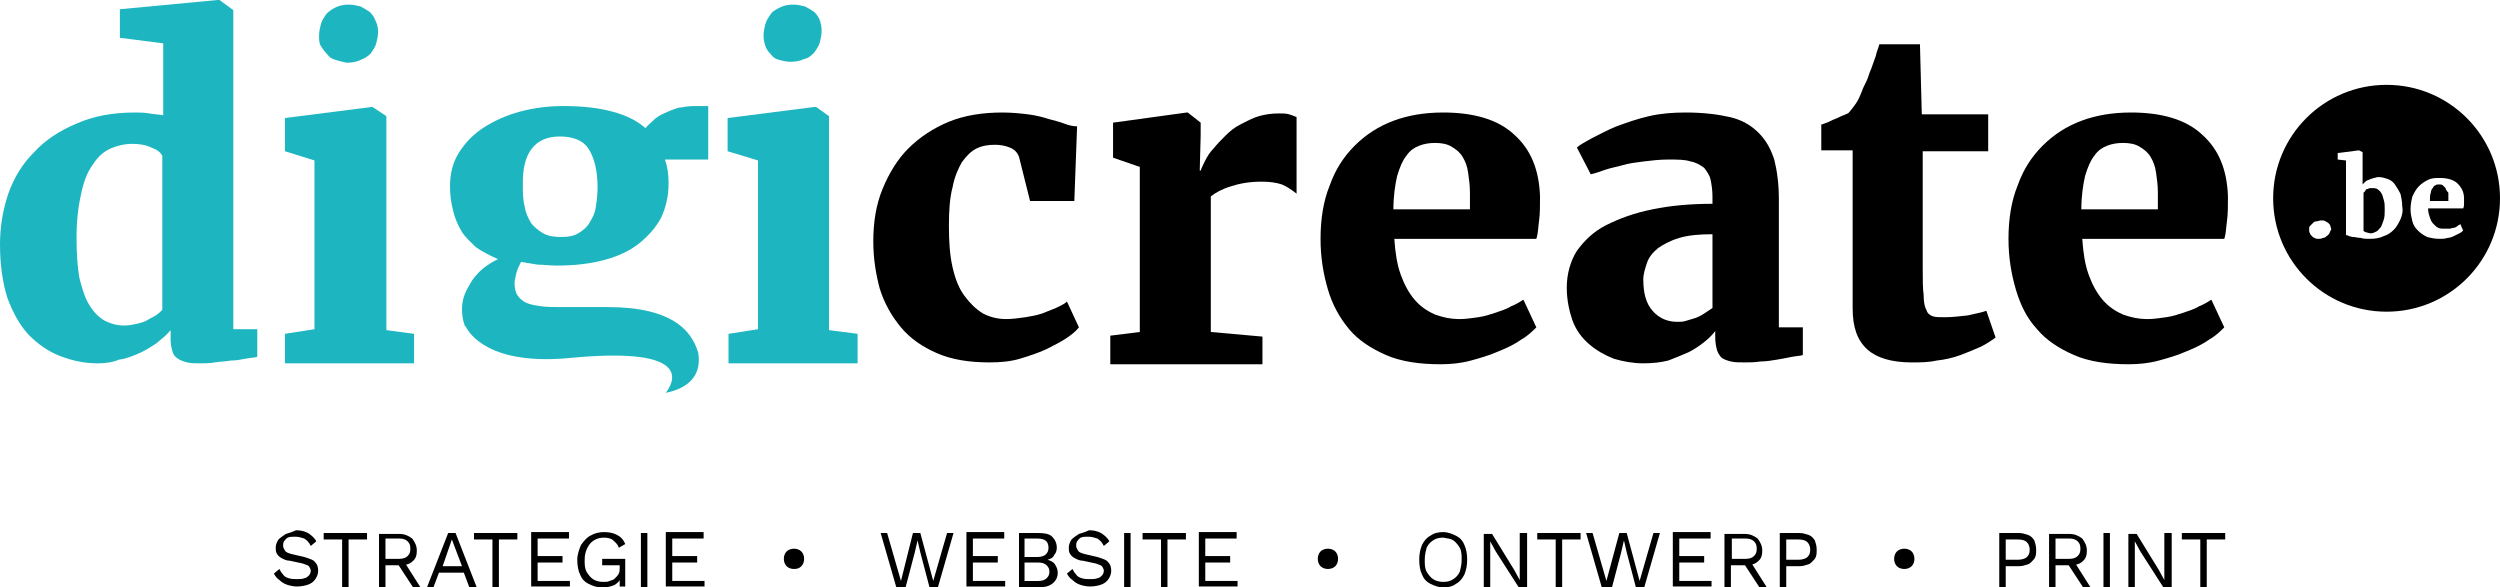
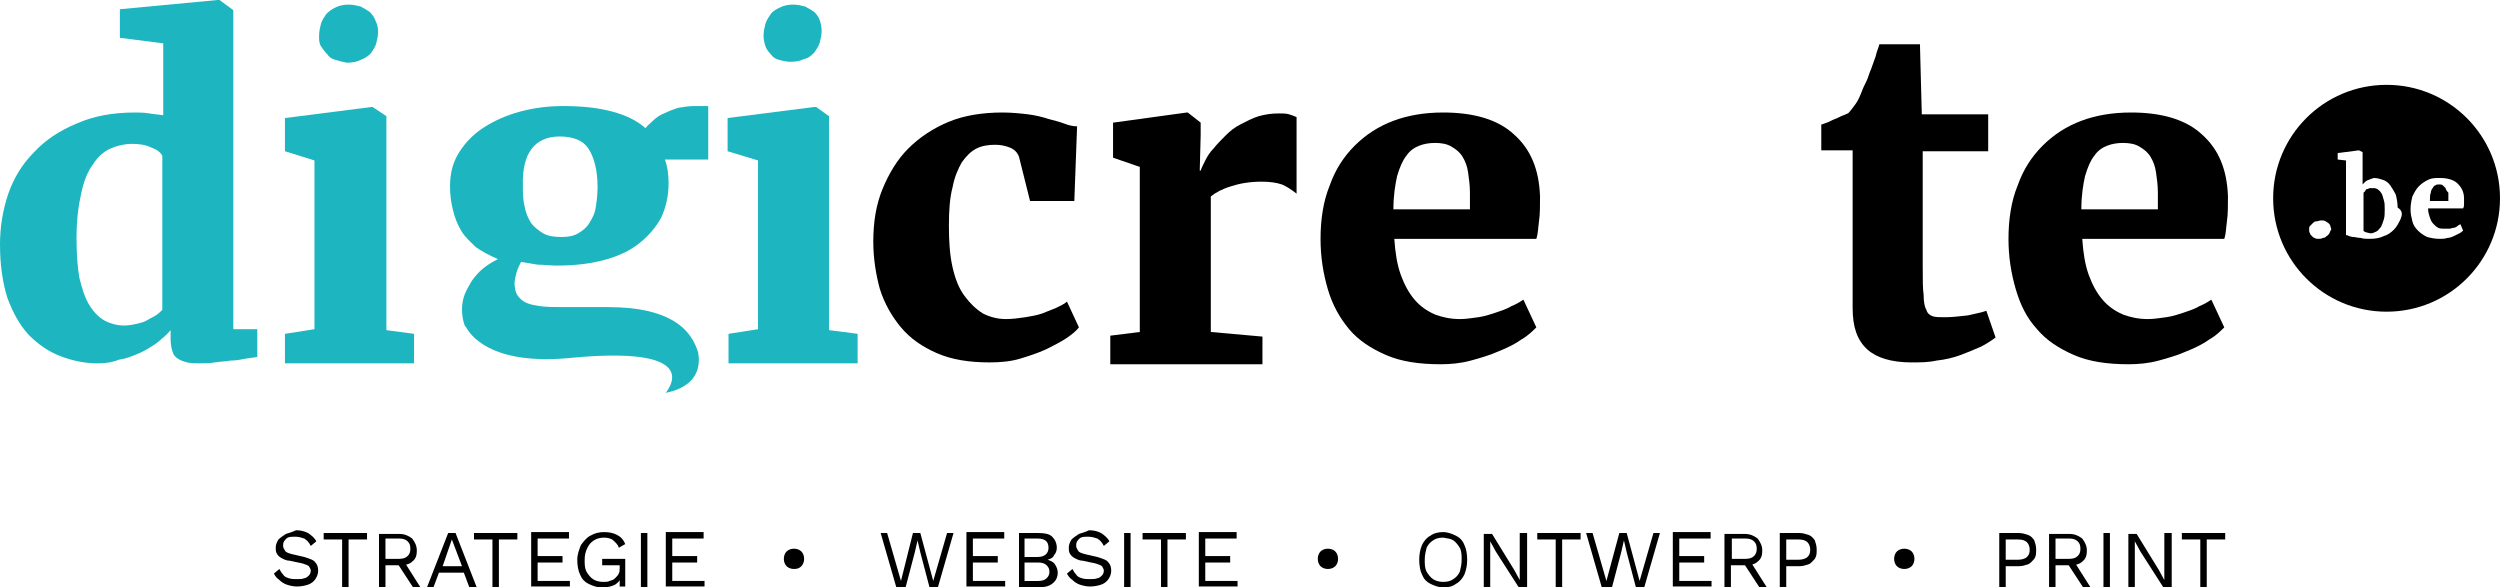
<svg xmlns="http://www.w3.org/2000/svg" version="1.1" id="Laag_1" x="0px" y="0px" viewBox="0 0 271.1 63.7" style="enable-background:new 0 0 271.1 63.7;" xml:space="preserve">
  <style type="text/css">
	.st0{fill:#1DB6C0;}
</style>
  <path class="st0" d="M13.5,35.3c0.5,0,0.9-0.1,1.4-0.2c0.4-0.1,0.8-0.2,1.1-0.4c0.3-0.2,0.6-0.3,0.9-0.5c0.3-0.2,0.5-0.4,0.7-0.6  V16.9c-0.2-0.4-0.6-0.7-1.2-0.9c-0.6-0.3-1.3-0.4-2.1-0.4c-0.8,0-1.6,0.2-2.3,0.5c-0.7,0.3-1.4,0.9-1.9,1.7c-0.6,0.8-1,1.8-1.3,3.2  c-0.3,1.3-0.5,2.9-0.5,4.8c0,1.7,0.1,3.1,0.3,4.3c0.3,1.2,0.6,2.2,1.1,3c0.5,0.8,1,1.3,1.7,1.7C12,35.1,12.7,35.3,13.5,35.3   M10.6,39.4c-1.5,0-2.8-0.3-4.1-0.8c-1.3-0.5-2.4-1.3-3.4-2.3c-1-1.1-1.7-2.4-2.3-4C0.3,30.7,0,28.8,0,26.5c0-1.9,0.3-3.7,0.9-5.5  c0.6-1.7,1.5-3.2,2.8-4.5c1.2-1.3,2.7-2.3,4.6-3.1c1.8-0.8,3.9-1.2,6.3-1.2c0.5,0,1,0,1.6,0.1c0.5,0.1,1,0.1,1.5,0.2V4.7L13,4.1V1  l10.6-1h0.2l1.5,1.1v34.6h2.6v3c-0.4,0.1-0.8,0.1-1.3,0.2c-0.5,0.1-1,0.2-1.6,0.2c-0.5,0.1-1.1,0.1-1.7,0.2  c-0.6,0.1-1.1,0.1-1.6,0.1c-0.5,0-1,0-1.4-0.1c-0.4-0.1-0.7-0.2-1-0.4c-0.3-0.2-0.5-0.4-0.6-0.8c-0.1-0.3-0.2-0.8-0.2-1.3v-1  c-0.4,0.5-0.9,0.9-1.5,1.4c-0.6,0.4-1.2,0.8-1.9,1.1c-0.7,0.3-1.4,0.6-2.2,0.7C12.2,39.3,11.4,39.4,10.6,39.4" />
  <polygon class="st0" points="30.9,36.2 34.1,35.7 34.1,17.4 30.9,16.4 30.9,12.8 40.3,11.6 40.4,11.6 41.9,12.6 41.9,35.8   44.9,36.2 44.9,39.4 30.9,39.4 " />
  <polygon class="st0" points="79,36.2 82.2,35.7 82.2,17.4 78.9,16.4 78.9,12.8 88.3,11.6 88.5,11.6 89.9,12.6 89.9,35.8 93,36.2   93,39.4 79,39.4 " />
  <path class="st0" d="M36.4,6.5c-0.4-0.1-0.7-0.3-0.9-0.6C35.2,5.6,35,5.3,34.8,5s-0.2-0.7-0.2-1.1c0-0.5,0.1-0.9,0.2-1.3  c0.1-0.4,0.4-0.8,0.6-1.1c0.3-0.3,0.6-0.5,1-0.7c0.4-0.2,0.9-0.3,1.4-0.3h0c0.5,0,0.9,0.1,1.3,0.2c0.4,0.2,0.7,0.4,1,0.6  c0.3,0.3,0.5,0.6,0.6,0.9C40.9,2.6,41,3,41,3.4c0,0.5-0.1,0.9-0.2,1.3c-0.1,0.4-0.4,0.8-0.6,1.1c-0.3,0.3-0.6,0.5-1.1,0.7  c-0.4,0.2-0.9,0.3-1.5,0.3h0C37.1,6.7,36.7,6.6,36.4,6.5" />
  <path class="st0" d="M84.5,6.5c-0.4-0.1-0.7-0.3-0.9-0.6C83.3,5.6,83.1,5.3,83,5s-0.2-0.7-0.2-1.1c0-0.5,0.1-0.9,0.2-1.3  c0.1-0.4,0.4-0.8,0.6-1.1s0.6-0.5,1-0.7c0.4-0.2,0.9-0.3,1.4-0.3h0c0.5,0,0.9,0.1,1.3,0.2c0.4,0.2,0.7,0.4,1,0.6  c0.3,0.3,0.5,0.6,0.6,0.9c0.1,0.3,0.2,0.7,0.2,1.1c0,0.5-0.1,0.9-0.2,1.3c-0.1,0.4-0.4,0.8-0.6,1.1C88,6,87.7,6.3,87.2,6.4  c-0.4,0.2-0.9,0.3-1.5,0.3h0C85.3,6.7,84.9,6.6,84.5,6.5" />
  <path d="M94.7,26.2c0-2.1,0.3-4,1-5.7c0.7-1.7,1.6-3.2,2.8-4.4c1.2-1.2,2.7-2.2,4.4-2.9c1.7-0.7,3.7-1,5.8-1c1,0,2,0.1,2.8,0.2  c0.8,0.1,1.6,0.3,2.2,0.5c0.7,0.2,1.2,0.3,1.7,0.5c0.5,0.2,1,0.3,1.4,0.3l-0.3,8.1h-4.8l-1.2-4.8c-0.2-0.5-0.5-0.8-1-1  c-0.5-0.2-1-0.3-1.6-0.3c-0.7,0-1.4,0.1-2,0.4c-0.6,0.3-1.1,0.8-1.6,1.5c-0.4,0.7-0.8,1.6-1,2.7c-0.3,1.1-0.4,2.5-0.4,4.2  c0,1.7,0.1,3.2,0.4,4.5c0.3,1.3,0.7,2.3,1.3,3.1c0.6,0.8,1.2,1.4,2,1.9c0.8,0.4,1.6,0.6,2.5,0.6c0.7,0,1.4-0.1,2.1-0.2  c0.6-0.1,1.2-0.2,1.8-0.4c0.5-0.2,1-0.4,1.5-0.6c0.4-0.2,0.9-0.4,1.2-0.7l1.3,2.8c-0.3,0.4-0.8,0.8-1.4,1.2  c-0.6,0.4-1.4,0.8-2.2,1.2c-0.9,0.4-1.8,0.7-2.8,1c-1,0.3-2.1,0.4-3.3,0.4c-2.2,0-4.1-0.3-5.7-1c-1.6-0.7-2.9-1.6-3.9-2.8  c-1-1.2-1.8-2.6-2.3-4.2C95,29.8,94.7,28.1,94.7,26.2" />
  <path d="M120.4,36.4l3.2-0.4V18.1l-2.9-1v-3.8l8-1.1h0.1l1.4,1.1v1.4l-0.1,3.8h0.1c0.1-0.3,0.3-0.7,0.5-1.1s0.5-0.9,0.9-1.3  c0.4-0.5,0.8-0.9,1.3-1.4c0.5-0.5,1-0.9,1.6-1.2s1.3-0.7,2-0.9c0.7-0.2,1.4-0.3,2.2-0.3c0.4,0,0.8,0,1.1,0.1  c0.3,0.1,0.6,0.2,0.8,0.3V21c-0.5-0.4-1.1-0.8-1.6-1c-0.6-0.2-1.3-0.3-2.2-0.3c-1.3,0-2.4,0.2-3.3,0.5c-1,0.3-1.7,0.7-2.2,1.1v14.7  l5.6,0.5v3h-16.5V36.4z" />
  <path d="M159.4,22.7c0-0.2,0-0.5,0-0.9c0-0.4,0-0.6,0-0.9c0-0.8-0.1-1.5-0.2-2.2c-0.1-0.7-0.3-1.2-0.6-1.7c-0.3-0.5-0.7-0.8-1.2-1.1  c-0.5-0.3-1.1-0.4-1.8-0.4c-0.6,0-1.2,0.1-1.7,0.3c-0.5,0.2-1,0.5-1.4,1.1c-0.4,0.5-0.7,1.2-1,2.2c-0.2,0.9-0.4,2.1-0.4,3.6H159.4z   M143.2,25.9c0-2.1,0.3-4.1,1-5.8c0.6-1.7,1.5-3.1,2.7-4.3c1.2-1.2,2.6-2.1,4.2-2.7c1.6-0.6,3.4-0.9,5.4-0.9c3.4,0,6,0.8,7.7,2.4  c1.8,1.6,2.7,3.8,2.8,6.7c0,1,0,1.9-0.1,2.6c-0.1,0.7-0.1,1.4-0.3,2h-15.4c0.1,1.5,0.3,2.8,0.7,3.9c0.4,1.1,0.9,2,1.5,2.7  c0.6,0.7,1.3,1.2,2.2,1.6c0.8,0.3,1.7,0.5,2.7,0.5c0.6,0,1.3-0.1,2-0.2c0.7-0.1,1.3-0.3,1.9-0.5c0.6-0.2,1.2-0.4,1.7-0.7  c0.5-0.2,1-0.5,1.3-0.7l1.4,3c-0.4,0.4-0.9,0.9-1.6,1.3c-0.7,0.5-1.5,0.9-2.5,1.3c-0.9,0.4-1.9,0.7-3,1c-1.1,0.3-2.2,0.4-3.3,0.4  c-2.3,0-4.3-0.3-5.9-1c-1.6-0.7-3-1.6-4-2.8s-1.8-2.6-2.3-4.3C143.5,29.7,143.2,27.9,143.2,25.9" />
-   <path d="M178.2,30.3c0,1.5,0.3,2.6,1,3.4c0.7,0.8,1.6,1.2,2.7,1.2c0.3,0,0.6,0,0.9-0.1c0.3-0.1,0.7-0.2,1-0.3c0.3-0.1,0.7-0.3,1-0.5  c0.3-0.2,0.6-0.4,0.9-0.6v-8c-1.4,0-2.6,0.1-3.6,0.4c-1,0.3-1.7,0.7-2.3,1.1c-0.6,0.5-1,1-1.2,1.6C178.4,29.1,178.2,29.7,178.2,30.3   M169.9,31.2c0-1.5,0.4-2.9,1.1-4c0.8-1.1,1.8-2.1,3.2-2.8c1.4-0.7,3-1.3,5-1.7c1.9-0.4,4.1-0.6,6.5-0.6v-0.8c0-0.7-0.1-1.3-0.2-1.8  c-0.1-0.5-0.4-0.9-0.7-1.3c-0.4-0.3-0.9-0.6-1.5-0.7c-0.6-0.2-1.4-0.2-2.4-0.2c-0.9,0-1.8,0.1-2.6,0.2c-0.8,0.1-1.6,0.2-2.3,0.4  c-0.7,0.2-1.3,0.3-1.9,0.5c-0.6,0.2-1.1,0.4-1.6,0.5h0L171,16c0.3-0.3,0.9-0.6,1.6-1c0.8-0.4,1.7-0.9,2.7-1.3  c1.1-0.4,2.2-0.8,3.5-1.1c1.3-0.3,2.6-0.4,4-0.4c1.9,0,3.5,0.2,4.8,0.5c1.3,0.3,2.3,0.9,3.1,1.7c0.8,0.8,1.3,1.7,1.7,2.9  c0.3,1.2,0.5,2.6,0.5,4.3v13.9h2.6v3c-0.3,0.1-0.7,0.1-1.2,0.2c-0.5,0.1-1,0.2-1.6,0.3c-0.6,0.1-1.2,0.2-1.8,0.2  c-0.6,0.1-1.2,0.1-1.7,0.1c-0.6,0-1.1,0-1.5-0.1c-0.4-0.1-0.7-0.2-1-0.4c-0.2-0.2-0.4-0.5-0.5-0.8c-0.1-0.4-0.2-0.8-0.2-1.4v-0.7  c-0.3,0.4-0.7,0.8-1.2,1.2c-0.5,0.4-1.1,0.8-1.7,1.1c-0.7,0.3-1.4,0.6-2.2,0.9c-0.8,0.2-1.7,0.3-2.7,0.3c-1.1,0-2.2-0.2-3.2-0.5  c-1-0.4-1.9-0.9-2.7-1.6c-0.8-0.7-1.4-1.5-1.8-2.6C170.2,33.8,169.9,32.6,169.9,31.2" />
  <path d="M200.4,16.3h-2.9v-2.8c0.1,0,0.3-0.1,0.6-0.2c0.3-0.1,0.6-0.3,0.9-0.4c0.3-0.1,0.6-0.3,0.9-0.4c0.3-0.1,0.4-0.2,0.5-0.2  c0.3-0.3,0.5-0.6,0.8-1c0.3-0.4,0.5-0.9,0.7-1.4c0.1-0.3,0.3-0.7,0.5-1.1c0.2-0.4,0.3-0.9,0.5-1.3c0.2-0.5,0.3-0.9,0.5-1.4  c0.1-0.5,0.3-0.9,0.4-1.3h4.4l0.2,7.6h7.2v4h-7.1V29c0,1.3,0,2.3,0.1,3c0,0.7,0.1,1.3,0.3,1.6c0.1,0.4,0.4,0.6,0.7,0.7  c0.3,0.1,0.7,0.1,1.3,0.1h0c0.8,0,1.6-0.1,2.5-0.2c0.8-0.2,1.5-0.3,2-0.5h0l1,2.9c-0.4,0.3-1,0.7-1.6,1c-0.7,0.3-1.4,0.6-2.2,0.9  c-0.8,0.3-1.7,0.5-2.6,0.6c-0.9,0.2-1.8,0.2-2.7,0.2h0c-2.2,0-3.8-0.5-4.8-1.4c-1.1-1-1.6-2.4-1.6-4.5V16.3z" />
  <path d="M234,22.7c0-0.2,0-0.5,0-0.9c0-0.4,0-0.6,0-0.9c0-0.8-0.1-1.5-0.2-2.2c-0.1-0.7-0.3-1.2-0.6-1.7c-0.3-0.5-0.7-0.8-1.2-1.1  c-0.5-0.3-1.1-0.4-1.8-0.4c-0.6,0-1.2,0.1-1.7,0.3c-0.5,0.2-1,0.5-1.4,1.1c-0.4,0.5-0.7,1.2-1,2.2c-0.2,0.9-0.4,2.1-0.4,3.6H234z   M217.8,25.9c0-2.1,0.3-4.1,1-5.8c0.6-1.7,1.5-3.1,2.7-4.3c1.2-1.2,2.6-2.1,4.2-2.7c1.6-0.6,3.4-0.9,5.4-0.9c3.4,0,6,0.8,7.7,2.4  c1.8,1.6,2.7,3.8,2.8,6.7c0,1,0,1.9-0.1,2.6c-0.1,0.7-0.1,1.4-0.3,2h-15.4c0.1,1.5,0.3,2.8,0.7,3.9c0.4,1.1,0.9,2,1.5,2.7  c0.6,0.7,1.3,1.2,2.2,1.6c0.8,0.3,1.7,0.5,2.7,0.5c0.6,0,1.3-0.1,2-0.2c0.7-0.1,1.3-0.3,1.9-0.5c0.6-0.2,1.2-0.4,1.7-0.7  c0.5-0.2,1-0.5,1.3-0.7l1.4,3c-0.4,0.4-0.9,0.9-1.6,1.3c-0.7,0.5-1.5,0.9-2.5,1.3c-0.9,0.4-1.9,0.7-3,1c-1.1,0.3-2.2,0.4-3.3,0.4  c-2.3,0-4.3-0.3-5.9-1c-1.6-0.7-3-1.6-4-2.8c-1.1-1.2-1.8-2.6-2.3-4.3C218.1,29.7,217.8,27.9,217.8,25.9" />
  <path d="M258.2,20.9c-0.1-0.2-0.3-0.3-0.4-0.4c-0.2-0.1-0.3-0.1-0.5-0.1c-0.1,0-0.2,0-0.3,0c-0.1,0-0.2,0.1-0.3,0.1  c-0.1,0-0.2,0.1-0.2,0.2c-0.1,0.1-0.1,0.1-0.2,0.2v4.1c0,0.1,0.1,0.1,0.3,0.2c0.1,0,0.3,0.1,0.5,0.1c0.2,0,0.4-0.1,0.6-0.2  c0.2-0.1,0.3-0.3,0.5-0.5c0.1-0.2,0.2-0.5,0.3-0.8c0.1-0.3,0.1-0.7,0.1-1.1c0-0.4,0-0.7-0.1-1C258.4,21.3,258.3,21,258.2,20.9" />
  <path d="M265.2,20.4c-0.1-0.1-0.2-0.2-0.3-0.3c-0.1-0.1-0.3-0.1-0.4-0.1c-0.2,0-0.3,0-0.4,0.1c-0.1,0-0.2,0.1-0.3,0.3  c-0.1,0.1-0.2,0.3-0.2,0.5c-0.1,0.2-0.1,0.5-0.1,0.9h2c0-0.1,0-0.1,0-0.2c0-0.1,0-0.2,0-0.2c0-0.2,0-0.4,0-0.5  C265.3,20.7,265.2,20.5,265.2,20.4" />
-   <path d="M267.2,22.1c0,0.2,0,0.3-0.1,0.5h-3.8c0,0.4,0.1,0.7,0.2,1c0.1,0.3,0.2,0.5,0.4,0.7c0.2,0.2,0.3,0.3,0.5,0.4  c0.2,0.1,0.4,0.1,0.7,0.1c0.2,0,0.3,0,0.5,0c0.2,0,0.3-0.1,0.5-0.1c0.1,0,0.3-0.1,0.4-0.2c0.1-0.1,0.2-0.1,0.3-0.2l0.3,0.7  c-0.1,0.1-0.2,0.2-0.4,0.3c-0.2,0.1-0.4,0.2-0.6,0.3c-0.2,0.1-0.5,0.2-0.7,0.2c-0.3,0.1-0.5,0.1-0.8,0.1c-0.6,0-1-0.1-1.4-0.2  c-0.4-0.2-0.7-0.4-1-0.7s-0.5-0.6-0.6-1c-0.1-0.4-0.2-0.8-0.2-1.3c0-0.5,0.1-1,0.2-1.4c0.2-0.4,0.4-0.8,0.7-1.1  c0.3-0.3,0.6-0.5,1-0.7c0.4-0.2,0.8-0.2,1.3-0.2c0.8,0,1.5,0.2,1.9,0.6c0.4,0.4,0.7,0.9,0.7,1.6C267.2,21.7,267.2,21.9,267.2,22.1   M260.3,23.8c-0.2,0.4-0.4,0.8-0.7,1.1c-0.3,0.3-0.7,0.6-1.1,0.7c-0.4,0.2-0.9,0.3-1.5,0.3c-0.4,0-0.7,0-1-0.1  c-0.3,0-0.6-0.1-0.8-0.1c-0.2,0-0.4-0.1-0.5-0.1c-0.1-0.1-0.2-0.1-0.3-0.1v-8.1l-0.9-0.1v-0.7l2.3-0.3h0l0.4,0.2v3.5  c0.1-0.1,0.2-0.2,0.3-0.3c0.1-0.1,0.3-0.2,0.4-0.2c0.1-0.1,0.3-0.1,0.5-0.2c0.2,0,0.3-0.1,0.5-0.1c0.4,0,0.7,0.1,1,0.2  c0.3,0.1,0.6,0.3,0.8,0.6c0.2,0.3,0.4,0.6,0.6,1c0.1,0.4,0.2,0.9,0.2,1.4C260.6,22.9,260.5,23.3,260.3,23.8 M252.6,25.3  c-0.1,0.1-0.1,0.2-0.3,0.3c-0.1,0.1-0.2,0.2-0.4,0.2c-0.2,0.1-0.3,0.1-0.5,0.1c-0.1,0-0.3,0-0.4-0.1c-0.1,0-0.2-0.1-0.3-0.2  c-0.1-0.1-0.2-0.2-0.2-0.3c-0.1-0.1-0.1-0.3-0.1-0.4c0-0.2,0-0.3,0.1-0.4c0.1-0.1,0.2-0.2,0.3-0.3s0.2-0.2,0.4-0.2s0.3-0.1,0.5-0.1  c0.2,0,0.3,0,0.5,0.1c0.1,0.1,0.2,0.1,0.3,0.2c0.1,0.1,0.2,0.2,0.2,0.3c0,0.1,0.1,0.2,0.1,0.4C252.7,25,252.7,25.1,252.6,25.3   M258.8,9.2c-6.8,0-12.3,5.5-12.3,12.3s5.5,12.3,12.3,12.3c6.8,0,12.3-5.5,12.3-12.3S265.6,9.2,258.8,9.2" />
+   <path d="M267.2,22.1c0,0.2,0,0.3-0.1,0.5h-3.8c0,0.4,0.1,0.7,0.2,1c0.1,0.3,0.2,0.5,0.4,0.7c0.2,0.2,0.3,0.3,0.5,0.4  c0.2,0.1,0.4,0.1,0.7,0.1c0.2,0,0.3,0,0.5,0c0.2,0,0.3-0.1,0.5-0.1c0.1,0,0.3-0.1,0.4-0.2c0.1-0.1,0.2-0.1,0.3-0.2l0.3,0.7  c-0.1,0.1-0.2,0.2-0.4,0.3c-0.2,0.1-0.4,0.2-0.6,0.3c-0.2,0.1-0.5,0.2-0.7,0.2c-0.3,0.1-0.5,0.1-0.8,0.1c-0.6,0-1-0.1-1.4-0.2  c-0.4-0.2-0.7-0.4-1-0.7s-0.5-0.6-0.6-1c-0.1-0.4-0.2-0.8-0.2-1.3c0-0.5,0.1-1,0.2-1.4c0.2-0.4,0.4-0.8,0.7-1.1  c0.3-0.3,0.6-0.5,1-0.7c0.4-0.2,0.8-0.2,1.3-0.2c0.8,0,1.5,0.2,1.9,0.6c0.4,0.4,0.7,0.9,0.7,1.6C267.2,21.7,267.2,21.9,267.2,22.1   M260.3,23.8c-0.2,0.4-0.4,0.8-0.7,1.1c-0.3,0.3-0.7,0.6-1.1,0.7c-0.4,0.2-0.9,0.3-1.5,0.3c-0.4,0-0.7,0-1-0.1  c-0.3,0-0.6-0.1-0.8-0.1c-0.2,0-0.4-0.1-0.5-0.1c-0.1-0.1-0.2-0.1-0.3-0.1v-8.1l-0.9-0.1v-0.7l2.3-0.3h0l0.4,0.2v3.5  c0.1-0.1,0.2-0.2,0.3-0.3c0.1-0.1,0.3-0.2,0.4-0.2c0.1-0.1,0.3-0.1,0.5-0.2c0.4,0,0.7,0.1,1,0.2  c0.3,0.1,0.6,0.3,0.8,0.6c0.2,0.3,0.4,0.6,0.6,1c0.1,0.4,0.2,0.9,0.2,1.4C260.6,22.9,260.5,23.3,260.3,23.8 M252.6,25.3  c-0.1,0.1-0.1,0.2-0.3,0.3c-0.1,0.1-0.2,0.2-0.4,0.2c-0.2,0.1-0.3,0.1-0.5,0.1c-0.1,0-0.3,0-0.4-0.1c-0.1,0-0.2-0.1-0.3-0.2  c-0.1-0.1-0.2-0.2-0.2-0.3c-0.1-0.1-0.1-0.3-0.1-0.4c0-0.2,0-0.3,0.1-0.4c0.1-0.1,0.2-0.2,0.3-0.3s0.2-0.2,0.4-0.2s0.3-0.1,0.5-0.1  c0.2,0,0.3,0,0.5,0.1c0.1,0.1,0.2,0.1,0.3,0.2c0.1,0.1,0.2,0.2,0.2,0.3c0,0.1,0.1,0.2,0.1,0.4C252.7,25,252.7,25.1,252.6,25.3   M258.8,9.2c-6.8,0-12.3,5.5-12.3,12.3s5.5,12.3,12.3,12.3c6.8,0,12.3-5.5,12.3-12.3S265.6,9.2,258.8,9.2" />
  <path class="st0" d="M60.7,14.8L60.7,14.8c1.4,0,2.5,0.4,3.1,1.3c0.6,0.9,1,2.3,1,4.2c0,0.8-0.1,1.6-0.2,2.2  c-0.1,0.7-0.4,1.2-0.7,1.7c-0.3,0.5-0.7,0.8-1.2,1.1c-0.5,0.3-1.1,0.4-1.8,0.4h0c-0.8,0-1.5-0.1-2-0.4c-0.5-0.3-1-0.7-1.3-1.1  c-0.3-0.5-0.6-1.1-0.7-1.8c-0.2-0.7-0.2-1.5-0.2-2.3C56.6,16.6,58,14.8,60.7,14.8 M50,25c0.4,0.7,1,1.2,1.6,1.8  c0.7,0.5,1.5,0.9,2.4,1.3c-0.6,0.3-1.1,0.6-1.6,1c-0.5,0.4-0.9,0.9-1.2,1.3c-0.3,0.5-0.6,1-0.8,1.5s-0.3,1.1-0.3,1.6  c0,0.7,0.1,1.3,0.3,1.8c0,0,0,0,0,0c0,0.1,0,0.1,0.1,0.1c0.4,0.8,2.6,4.3,11.5,3.4c11.7-1.1,11.7,1.8,10.2,3.8  c3.4-0.7,3.8-2.8,3.5-4.4c-0.4-1.3-1.1-2.3-2.2-3.1c-1.7-1.2-4.2-1.8-7.6-1.8H61c-0.9,0-1.7,0-2.4-0.1c-0.7-0.1-1.2-0.2-1.6-0.4  c-0.4-0.2-0.7-0.5-0.9-0.8c-0.2-0.3-0.3-0.8-0.3-1.3c0-0.3,0.1-0.7,0.2-1.1c0.1-0.4,0.3-0.8,0.5-1.2c0.6,0.1,1.2,0.2,1.8,0.3  c0.7,0,1.3,0.1,2.1,0.1h0c1.9,0,3.6-0.2,5.1-0.6c1.5-0.4,2.8-1,3.8-1.8c1-0.8,1.8-1.7,2.4-2.8c0.5-1.1,0.8-2.3,0.8-3.7  c0-0.9-0.1-1.8-0.4-2.6h4.7v-5.8h-1.5c-0.6,0-1.2,0.1-1.8,0.2c-0.6,0.2-1.1,0.4-1.5,0.6c-0.5,0.2-0.9,0.5-1.2,0.8  c-0.3,0.3-0.6,0.5-0.8,0.8c-0.9-0.8-2.1-1.4-3.6-1.8c-1.5-0.4-3.2-0.6-5.3-0.6h0c-1.7,0-3.2,0.2-4.7,0.6c-1.5,0.4-2.8,1-3.9,1.7  c-1.1,0.7-2,1.6-2.7,2.7c-0.7,1.1-1,2.3-1,3.7c0,0.9,0.1,1.7,0.3,2.5C49.3,23.6,49.6,24.3,50,25" />
  <g>
    <path d="M236.6,57.8v0.7h2v5.2h0.7v-5.2h2v-0.7H236.6z M234.7,57.8v4.2l0,0.9h0l-0.6-1.1l-2.4-3.9h-0.9v5.9h0.7v-4.2l0-0.9h0   l0.6,1.1l2.5,3.9h0.9v-5.9H234.7z M228.1,63.7h0.7v-5.9h-0.7V63.7z M224.2,61.1l1.7,2.6h0.8l-1.9-3L224.2,61.1z M222.9,60.5v-2.1   h1.5c0.4,0,0.7,0.1,0.9,0.3c0.2,0.2,0.3,0.4,0.3,0.8c0,0.4-0.1,0.6-0.3,0.8c-0.2,0.2-0.5,0.3-0.9,0.3H222.9z M222.2,57.8v5.9h0.7   v-2.4h1.4l0.1,0c0.6,0,1.1-0.1,1.4-0.4c0.4-0.3,0.5-0.7,0.5-1.2c0-0.5-0.2-0.9-0.5-1.3c-0.4-0.3-0.8-0.5-1.4-0.5H222.2z    M217.5,60.7v-2.2h1.3c0.5,0,0.8,0.1,1,0.3c0.2,0.2,0.3,0.5,0.3,0.8c0,0.4-0.1,0.6-0.3,0.8c-0.2,0.2-0.6,0.3-1,0.3H217.5z    M216.8,57.8v5.9h0.7v-2.3h1.4c0.4,0,0.7-0.1,1-0.2c0.3-0.1,0.5-0.4,0.7-0.6c0.2-0.3,0.2-0.6,0.2-1c0-0.4-0.1-0.7-0.2-1   c-0.2-0.3-0.4-0.5-0.7-0.6c-0.3-0.1-0.6-0.2-1-0.2H216.8z M207.3,61.4c0.2-0.2,0.3-0.5,0.3-0.8c0-0.3-0.1-0.6-0.3-0.8   c-0.2-0.2-0.5-0.3-0.8-0.3c-0.3,0-0.6,0.1-0.8,0.3c-0.2,0.2-0.3,0.5-0.3,0.8c0,0.3,0.1,0.6,0.3,0.8c0.2,0.2,0.5,0.3,0.8,0.3   C206.8,61.7,207.1,61.6,207.3,61.4 M193.7,60.7v-2.2h1.3c0.5,0,0.8,0.1,1,0.3c0.2,0.2,0.3,0.5,0.3,0.8c0,0.4-0.1,0.6-0.3,0.8   c-0.2,0.2-0.6,0.3-1,0.3H193.7z M193,57.8v5.9h0.7v-2.3h1.4c0.4,0,0.7-0.1,1-0.2c0.3-0.1,0.5-0.4,0.7-0.6c0.2-0.3,0.2-0.6,0.2-1   c0-0.4-0.1-0.7-0.2-1c-0.2-0.3-0.4-0.5-0.7-0.6c-0.3-0.1-0.6-0.2-1-0.2H193z M189.1,61.1l1.7,2.6h0.8l-1.9-3L189.1,61.1z    M187.8,60.5v-2.1h1.5c0.4,0,0.7,0.1,0.9,0.3c0.2,0.2,0.3,0.4,0.3,0.8c0,0.4-0.1,0.6-0.3,0.8c-0.2,0.2-0.5,0.3-0.9,0.3H187.8z    M187,57.8v5.9h0.7v-2.4h1.4l0.1,0c0.6,0,1.1-0.1,1.4-0.4c0.4-0.3,0.5-0.7,0.5-1.2c0-0.5-0.2-0.9-0.5-1.3c-0.4-0.3-0.8-0.5-1.4-0.5   H187z M185.6,63.7V63h-3.5v-2h2.7v-0.7h-2.7v-1.9h3.4v-0.7h-4.1v5.9H185.6z M174.8,63.7l1-3.8l0.3-1.3h0l0.3,1.3l1,3.8h0.9l1.7-5.9   h-0.7l-1.5,5.2l-1.4-5.2h-0.8l-1.4,5.2l-1.5-5.2h-0.7l1.7,5.9H174.8z M166.7,57.8v0.7h2v5.2h0.7v-5.2h2v-0.7H166.7z M164.8,57.8   v4.2l0,0.9h0l-0.6-1.1l-2.4-3.9h-0.9v5.9h0.7v-4.2l0-0.9h0l0.6,1.1l2.5,3.9h0.9v-5.9H164.8z M157.6,58.6c0.3,0.2,0.5,0.5,0.7,0.8   c0.2,0.4,0.2,0.8,0.2,1.3c0,0.5-0.1,0.9-0.2,1.3c-0.2,0.4-0.4,0.6-0.7,0.8c-0.3,0.2-0.6,0.3-1.1,0.3c-0.4,0-0.8-0.1-1.1-0.3   c-0.3-0.2-0.5-0.5-0.7-0.8c-0.2-0.4-0.2-0.8-0.2-1.3c0-0.5,0.1-0.9,0.2-1.3c0.2-0.4,0.4-0.6,0.7-0.8c0.3-0.2,0.6-0.3,1.1-0.3   C157,58.4,157.3,58.4,157.6,58.6 M155.1,58.1c-0.4,0.2-0.7,0.6-0.9,1c-0.2,0.5-0.3,1-0.3,1.6c0,0.6,0.1,1.2,0.3,1.6   c0.2,0.5,0.5,0.8,0.9,1c0.4,0.2,0.9,0.4,1.4,0.4c0.6,0,1-0.1,1.4-0.4c0.4-0.2,0.7-0.6,0.9-1c0.2-0.5,0.3-1,0.3-1.6   c0-0.6-0.1-1.2-0.3-1.6c-0.2-0.5-0.5-0.8-0.9-1c-0.4-0.2-0.9-0.4-1.4-0.4C156,57.7,155.5,57.8,155.1,58.1 M144.8,61.4   c0.2-0.2,0.3-0.5,0.3-0.8c0-0.3-0.1-0.6-0.3-0.8c-0.2-0.2-0.5-0.3-0.8-0.3c-0.3,0-0.6,0.1-0.8,0.3c-0.2,0.2-0.3,0.5-0.3,0.8   c0,0.3,0.1,0.6,0.3,0.8c0.2,0.2,0.5,0.3,0.8,0.3C144.3,61.7,144.6,61.6,144.8,61.4 M134.2,63.7V63h-3.5v-2h2.7v-0.7h-2.7v-1.9h3.4   v-0.7H130v5.9H134.2z M123.9,57.8v0.7h2v5.2h0.7v-5.2h2v-0.7H123.9z M121.9,63.7h0.7v-5.9h-0.7V63.7z M117,57.9   c-0.3,0.2-0.6,0.4-0.8,0.6c-0.2,0.3-0.3,0.6-0.3,0.9c0,0.2,0,0.4,0.1,0.6c0.1,0.2,0.3,0.4,0.5,0.5c0.2,0.1,0.5,0.3,0.9,0.3l1.4,0.3   c0.3,0.1,0.6,0.2,0.7,0.3c0.1,0.2,0.2,0.3,0.2,0.5c0,0.2-0.1,0.4-0.2,0.5c-0.1,0.1-0.3,0.3-0.5,0.3c-0.2,0.1-0.5,0.1-0.8,0.1   c-0.3,0-0.6,0-0.9-0.1c-0.3-0.1-0.5-0.2-0.6-0.4c-0.2-0.2-0.3-0.4-0.4-0.6l-0.6,0.5c0.1,0.2,0.3,0.5,0.6,0.7   c0.2,0.2,0.5,0.4,0.8,0.5c0.3,0.1,0.7,0.2,1.1,0.2c0.5,0,0.9-0.1,1.2-0.2c0.3-0.1,0.6-0.3,0.8-0.6c0.2-0.3,0.3-0.6,0.3-0.9   c0-0.4-0.1-0.7-0.3-0.9c-0.2-0.3-0.6-0.4-1.2-0.6l-1.3-0.3c-0.4-0.1-0.7-0.2-0.8-0.4c-0.1-0.2-0.2-0.3-0.2-0.5c0-0.2,0-0.3,0.1-0.5   c0.1-0.1,0.2-0.3,0.4-0.4c0.2-0.1,0.5-0.1,0.8-0.1c0.4,0,0.7,0.1,1,0.2c0.3,0.2,0.5,0.4,0.7,0.8l0.6-0.5c-0.2-0.4-0.6-0.7-0.9-0.9   c-0.4-0.2-0.8-0.3-1.3-0.3C117.7,57.7,117.3,57.8,117,57.9 M111.1,58.4h1.4c0.8,0,1.2,0.3,1.2,1c0,0.6-0.4,1-1.2,1h-1.4V58.4z    M111.1,61h1.5c0.4,0,0.7,0.1,0.9,0.3c0.2,0.2,0.3,0.4,0.3,0.7c0,0.3-0.1,0.5-0.3,0.7c-0.2,0.2-0.5,0.3-0.9,0.3h-1.5V61z    M112.5,63.7c0.7,0,1.2-0.1,1.6-0.4c0.4-0.3,0.6-0.7,0.6-1.2c0-0.3-0.1-0.6-0.3-0.9c-0.2-0.3-0.5-0.4-0.8-0.5v0   c0.3-0.1,0.6-0.2,0.7-0.5c0.2-0.2,0.3-0.5,0.3-0.8c0-0.5-0.2-0.9-0.5-1.2s-0.8-0.4-1.5-0.4h-2.1v5.9H112.5z M109,63.7V63h-3.5v-2   h2.7v-0.7h-2.7v-1.9h3.4v-0.7h-4.1v5.9H109z M98.2,63.7l1-3.8l0.3-1.3h0l0.3,1.3l1,3.8h0.9l1.7-5.9h-0.7l-1.5,5.2l-1.4-5.2h-0.8   L97.7,63l-1.5-5.2h-0.7l1.7,5.9H98.2z M86.9,61.4c0.2-0.2,0.3-0.5,0.3-0.8c0-0.3-0.1-0.6-0.3-0.8c-0.2-0.2-0.5-0.3-0.8-0.3   c-0.3,0-0.6,0.1-0.8,0.3c-0.2,0.2-0.3,0.5-0.3,0.8c0,0.3,0.1,0.6,0.3,0.8c0.2,0.2,0.5,0.3,0.8,0.3C86.5,61.7,86.7,61.6,86.9,61.4    M76.4,63.7V63h-3.5v-2h2.7v-0.7h-2.7v-1.9h3.4v-0.7h-4.1v5.9H76.4z M69.5,63.7h0.7v-5.9h-0.7V63.7z M66.7,63.4   c0.3-0.2,0.6-0.5,0.7-0.9l-0.2,0l0,1.1h0.6v-3h-2.5v0.7h1.9v0.2c0,0.3,0,0.5-0.1,0.7c-0.1,0.2-0.2,0.3-0.4,0.5s-0.3,0.2-0.6,0.3   c-0.2,0.1-0.4,0.1-0.7,0.1c-0.4,0-0.8-0.1-1.1-0.3c-0.3-0.2-0.5-0.5-0.7-0.8c-0.2-0.4-0.2-0.8-0.2-1.3c0-0.5,0.1-0.9,0.3-1.3   c0.2-0.4,0.4-0.6,0.7-0.8c0.3-0.2,0.7-0.3,1.1-0.3c0.4,0,0.8,0.1,1,0.3s0.5,0.4,0.6,0.8l0.7-0.4c-0.2-0.5-0.5-0.8-0.9-1   c-0.4-0.2-0.8-0.3-1.4-0.3c-0.5,0-1,0.1-1.5,0.4c-0.4,0.2-0.7,0.6-1,1c-0.2,0.5-0.4,1-0.4,1.6c0,0.6,0.1,1.2,0.3,1.6   c0.2,0.5,0.5,0.8,0.9,1c0.4,0.2,0.9,0.4,1.4,0.4C65.9,63.7,66.3,63.6,66.7,63.4 M61.8,63.7V63h-3.5v-2h2.7v-0.7h-2.7v-1.9h3.4v-0.7   h-4.1v5.9H61.8z M51.4,57.8v0.7h2v5.2h0.7v-5.2h2v-0.7H51.4z M49,58.5l1.1,2.9h-2.1L49,58.5z M49.4,57.8h-0.8l-2.3,5.9h0.7l0.6-1.6   h2.7l0.6,1.6h0.8L49.4,57.8z M43.1,61.1l1.7,2.6h0.8l-1.9-3L43.1,61.1z M41.8,60.5v-2.1h1.5c0.4,0,0.7,0.1,0.9,0.3   c0.2,0.2,0.3,0.4,0.3,0.8c0,0.4-0.1,0.6-0.3,0.8c-0.2,0.2-0.5,0.3-0.9,0.3H41.8z M41.1,57.8v5.9h0.7v-2.4h1.4l0.1,0   c0.6,0,1.1-0.1,1.4-0.4c0.4-0.3,0.5-0.7,0.5-1.2c0-0.5-0.2-0.9-0.5-1.3c-0.4-0.3-0.8-0.5-1.4-0.5H41.1z M35.1,57.8v0.7h2v5.2h0.7   v-5.2h2v-0.7H35.1z M31,57.9c-0.3,0.2-0.6,0.4-0.8,0.6c-0.2,0.3-0.3,0.6-0.3,0.9c0,0.2,0,0.4,0.1,0.6c0.1,0.2,0.3,0.4,0.5,0.5   c0.2,0.1,0.5,0.3,0.9,0.3l1.4,0.3c0.3,0.1,0.6,0.2,0.7,0.3c0.1,0.2,0.2,0.3,0.2,0.5c0,0.2-0.1,0.4-0.2,0.5   c-0.1,0.1-0.3,0.3-0.5,0.3c-0.2,0.1-0.5,0.1-0.8,0.1c-0.3,0-0.6,0-0.9-0.1s-0.5-0.2-0.6-0.4c-0.2-0.2-0.3-0.4-0.4-0.6l-0.6,0.5   c0.1,0.2,0.3,0.5,0.6,0.7c0.2,0.2,0.5,0.4,0.8,0.5c0.3,0.1,0.7,0.2,1.1,0.2c0.5,0,0.9-0.1,1.2-0.2c0.3-0.1,0.6-0.3,0.8-0.6   c0.2-0.3,0.3-0.6,0.3-0.9c0-0.4-0.1-0.7-0.3-0.9c-0.2-0.3-0.6-0.4-1.2-0.6l-1.3-0.3c-0.4-0.1-0.7-0.2-0.8-0.4   c-0.1-0.2-0.2-0.3-0.2-0.5c0-0.2,0-0.3,0.1-0.5c0.1-0.1,0.2-0.3,0.4-0.4c0.2-0.1,0.5-0.1,0.8-0.1c0.4,0,0.7,0.1,1,0.2   c0.3,0.2,0.5,0.4,0.7,0.8l0.6-0.5c-0.2-0.4-0.6-0.7-0.9-0.9c-0.4-0.2-0.8-0.3-1.3-0.3C31.7,57.7,31.3,57.8,31,57.9" />
  </g>
</svg>